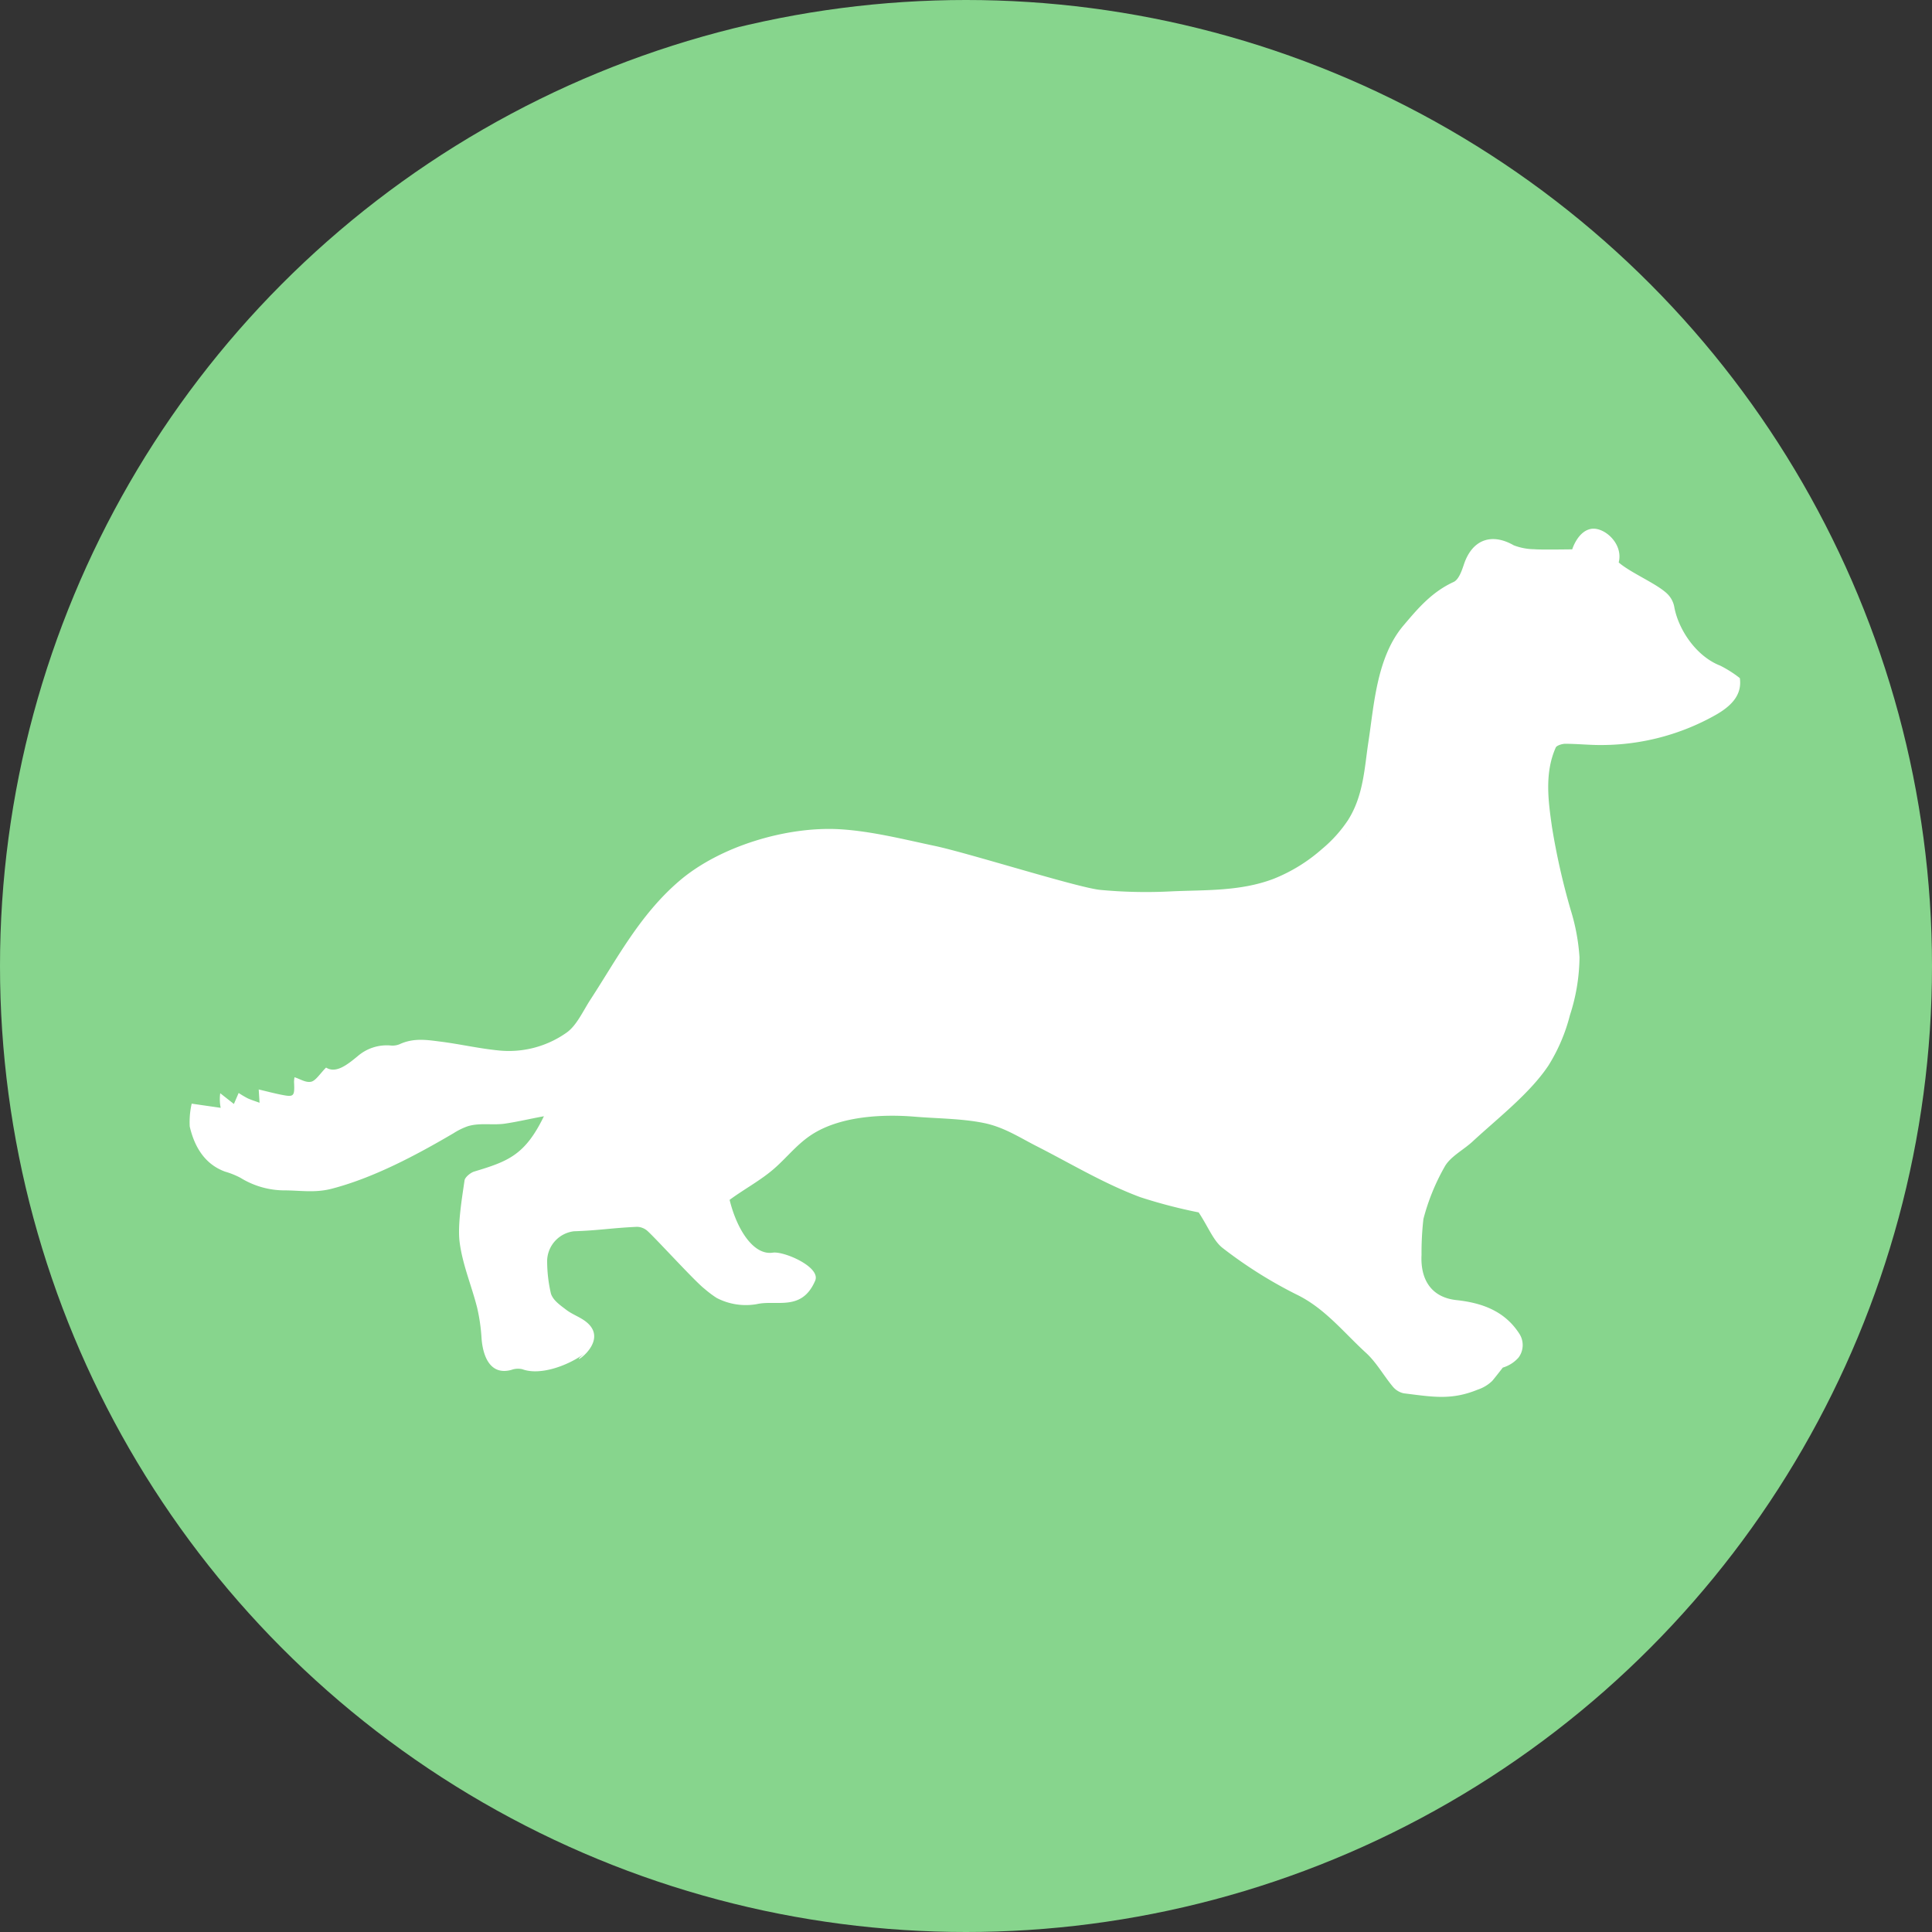
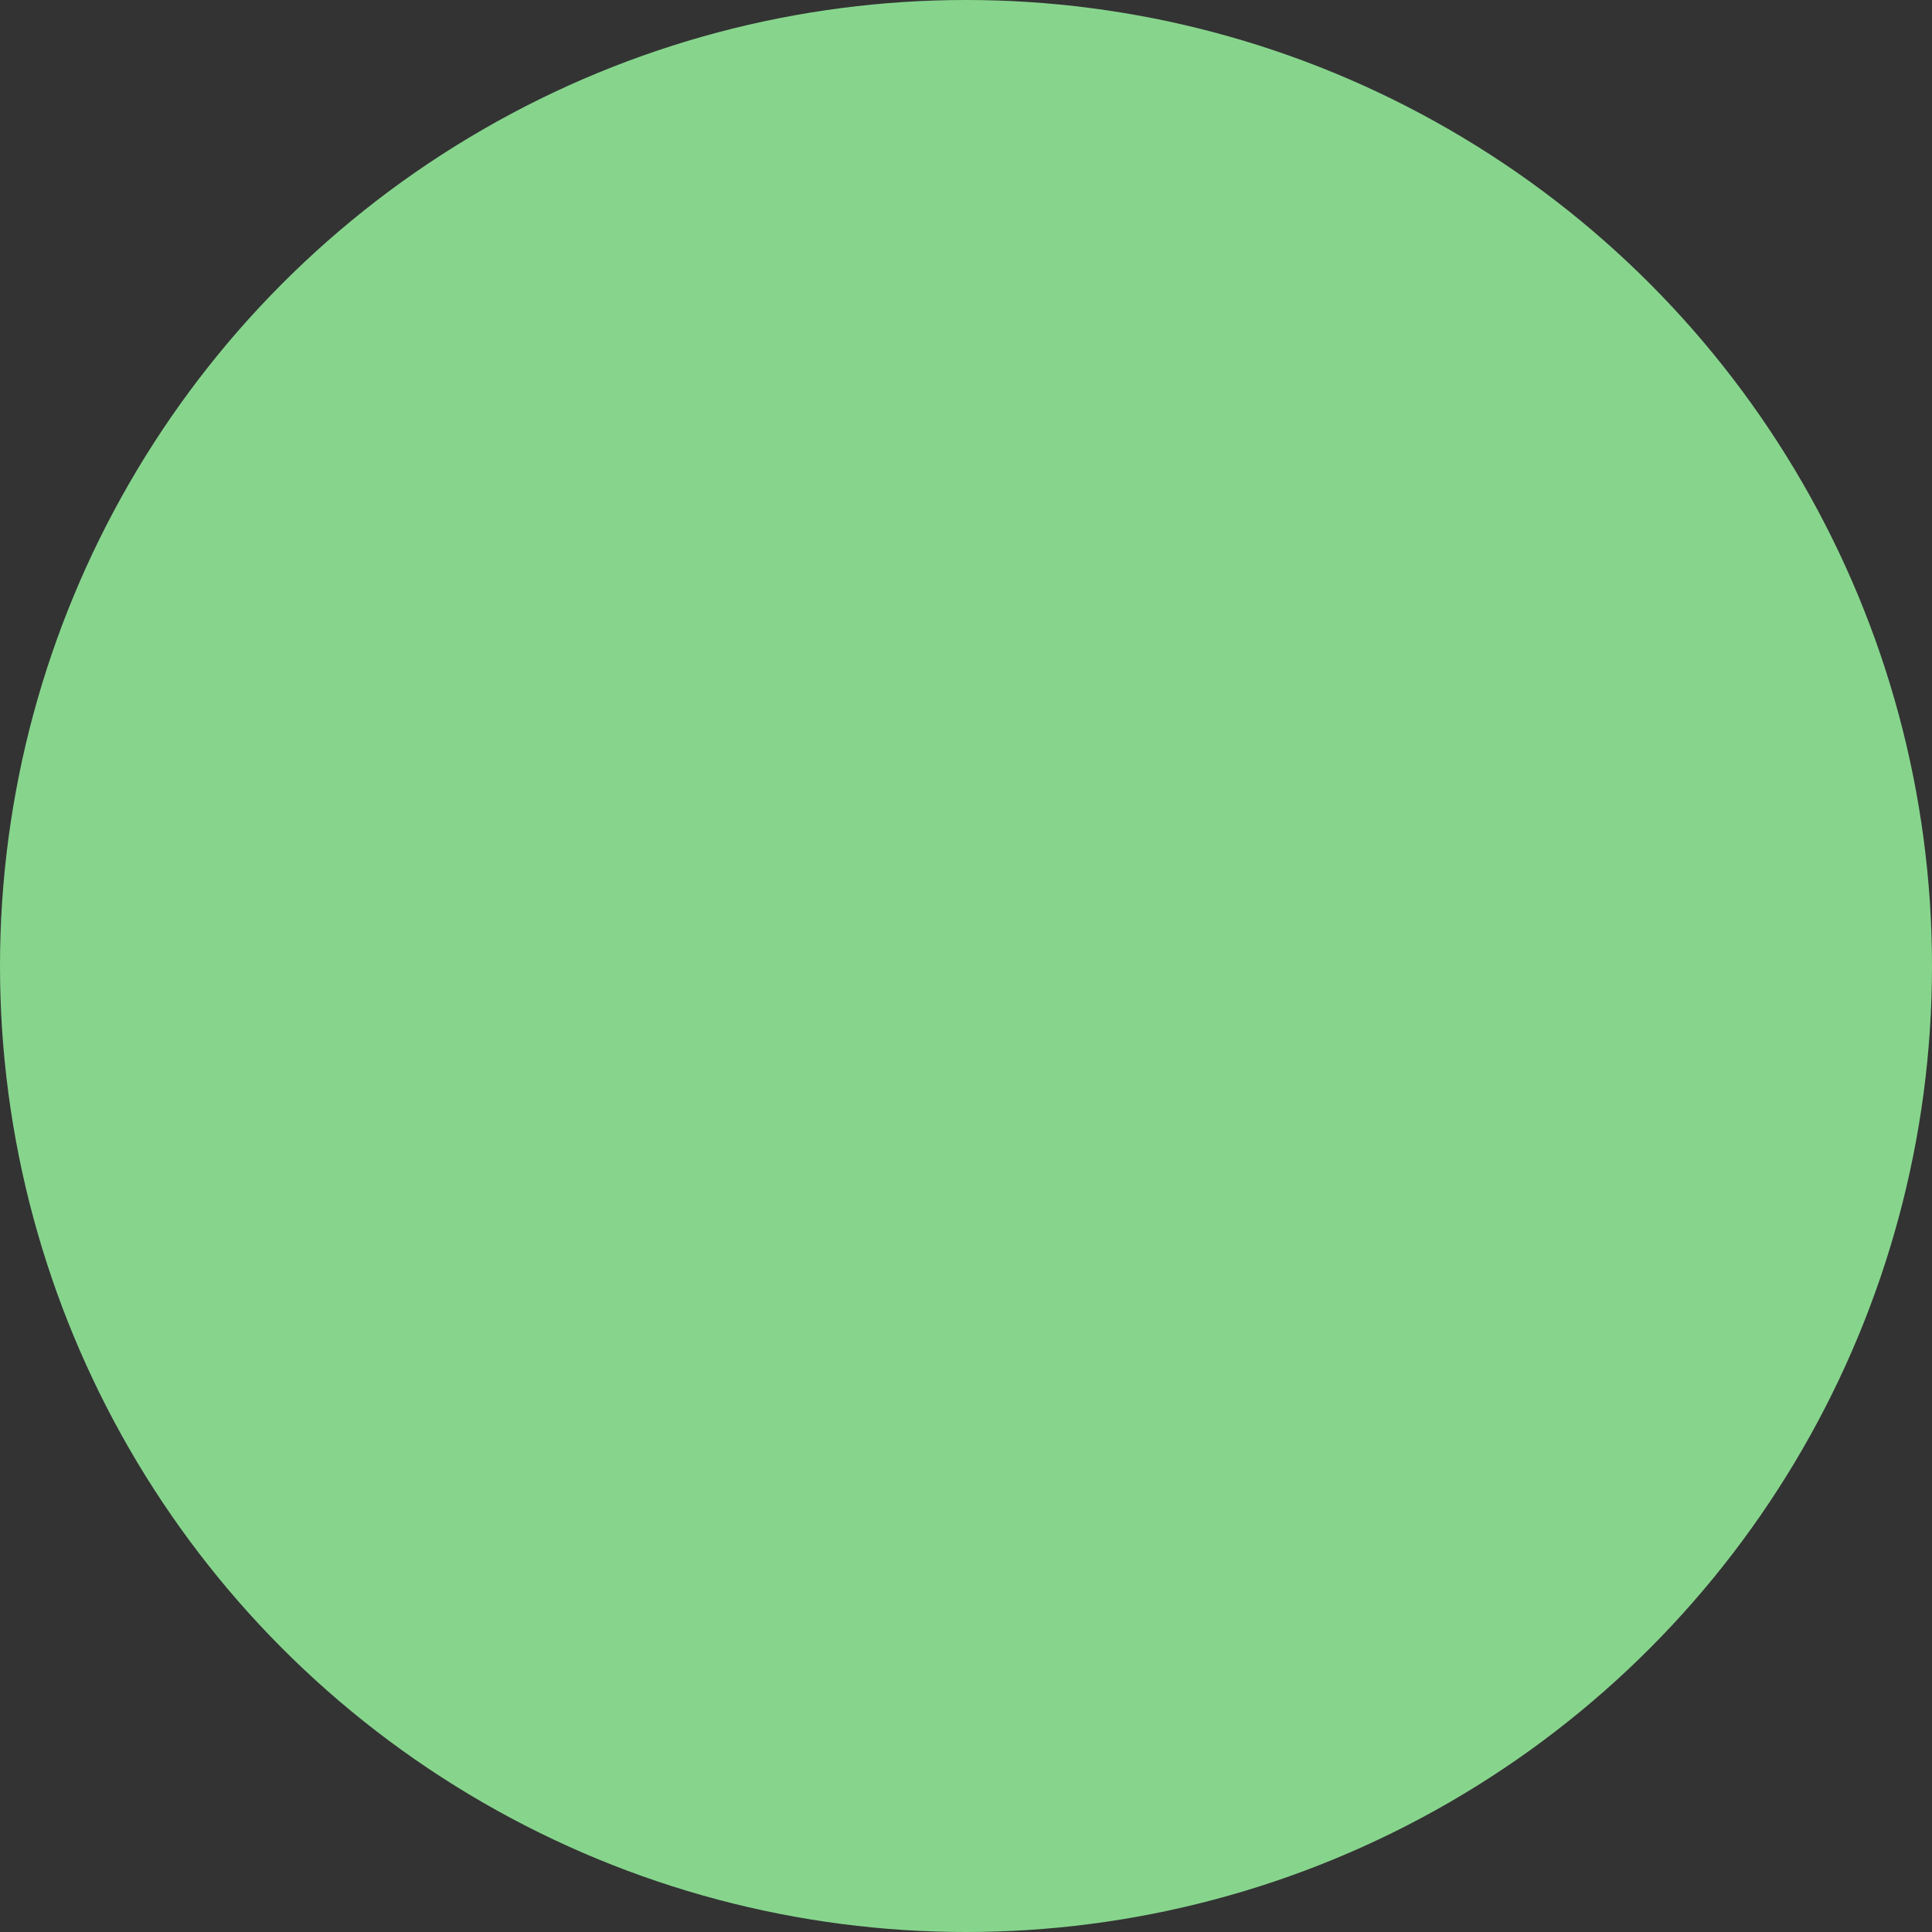
<svg xmlns="http://www.w3.org/2000/svg" width="296" height="296" viewBox="0 0 296 296">
  <rect x="0" y="0" width="296" height="296" fill="#333333" stroke="none" />
  <defs>
    <clipPath id="a">
      <rect width="237.605" height="133.009" fill="#fff" />
    </clipPath>
  </defs>
  <circle cx="148" cy="148" r="148" fill="#87d58d" />
  <g transform="translate(29 81)">
    <g clip-path="url(#a)">
-       <path d="M237.555,22.89a17.721,17.721,0,0,0-3.005-1.909c-3.722-1.448-6.449-5.6-7.05-9.071a3.761,3.761,0,0,0-1.1-1.973c-1.634-1.551-5.563-3.167-7.4-4.765.748-2.89-2.268-5.526-4.279-5.134s-2.842,3.126-2.842,3.126-5.034.077-5.793-.016a9.07,9.07,0,0,1-3.164-.6c-3.431-1.964-6.373-.856-7.633,2.908-.323.965-.78,2.337-1.583,2.707-3.377,1.555-5.508,4.1-7.691,6.68-4.1,4.846-4.492,12.146-5.362,17.822-.605,3.946-.734,8.182-3.1,11.947a20.486,20.486,0,0,1-4.014,4.467,25.288,25.288,0,0,1-7.415,4.566c-5.076,1.933-10.424,1.686-15.585,1.916a74.468,74.468,0,0,1-11.019-.226c-3.49-.363-20.131-5.641-25.32-6.737-4.619-.975-9.678-2.263-14.521-2.548-8.088-.476-18.38,2.574-24.631,7.941C69,59.182,65.493,65.965,61.474,72.127c-1.149,1.761-2.118,3.985-3.655,5.071a15.307,15.307,0,0,1-10.534,2.729c-2.976-.3-5.849-.968-8.763-1.337-2.06-.261-4.126-.615-6.3.395a2.853,2.853,0,0,1-1.382.194,6.808,6.808,0,0,0-5.014,1.614c-1.7,1.409-3.378,2.7-4.871,1.769-.912.915-1.573,2-2.268,2.164-.828.191-1.684-.411-2.568-.682a5.15,5.15,0,0,0-.069.712c.109,2.218,0,2.35-1.89,1.981-1.128-.22-2.231-.517-3.523-.821l.129,2.036c-.678-.249-1.276-.428-1.835-.688a14.808,14.808,0,0,1-1.368-.811L6.835,88.14,4.742,86.493a6.675,6.675,0,0,0,.069,2.237L.368,88.09a12.674,12.674,0,0,0-.3,3.5c.777,3.342,2.463,5.839,5.417,6.915a12.459,12.459,0,0,1,2.356.945,12.878,12.878,0,0,0,6.826,1.927c2.337.011,4.6.406,7.117-.243,6.467-1.671,13.06-5.2,18.7-8.512a10.47,10.47,0,0,1,2.171-1.068c1.873-.579,3.832-.125,5.725-.406,1.976-.294,3.977-.773,5.952-1.128-2.89,5.955-5.488,6.911-10.68,8.472-.552.166-1.407.862-1.477,1.345-.4,2.757-1.09,6.842-.757,9.456.438,3.435,1.811,6.628,2.675,10.016a27.881,27.881,0,0,1,.685,4.738c.217,2.867,1.389,5.707,4.573,4.832a2.941,2.941,0,0,1,1.678-.1c2.9,1.066,7.373-.741,9.66-2.518-3.68,2.861,4.166-1.387.19-4.682-.946-.784-2.159-1.164-3.128-1.907-.893-.684-2-1.424-2.34-2.469a21.881,21.881,0,0,1-.582-5.143,4.663,4.663,0,0,1,4.091-4.417c3.871-.13,5.725-.5,9.671-.682a2.5,2.5,0,0,1,1.672.691c1.565,1.462,7.257,7.719,8.691,8.818a16.487,16.487,0,0,0,1.843,1.386,9.689,9.689,0,0,0,6.141.95c3.041-.7,6.894,1.181,8.953-3.588.909-2.105-4.811-4.558-6.49-4.3-2.974.449-5.513-3.572-6.619-8.089,2.254-1.663,4.765-2.982,6.85-4.807,2.042-1.787,3.624-3.911,6.046-5.385,4.393-2.675,10.717-2.945,15.456-2.551,3.526.293,7.251.28,10.633.975,3.068.63,5.472,2.232,8.054,3.544,5.208,2.646,10.269,5.72,15.87,7.809a77.888,77.888,0,0,0,8.956,2.337c1.542,2.346,2.275,4.41,3.745,5.508a68.151,68.151,0,0,0,11.171,7.033c4.384,2.1,7.254,5.81,10.729,8.986,1.591,1.454,2.677,3.456,4.09,5.153a2.99,2.99,0,0,0,1.69,1.038c4.387.537,7.258,1.1,11.309-.557a5.805,5.805,0,0,0,2.241-1.344c.562-.663,1.621-2.041,1.621-2.041a5.159,5.159,0,0,0,2.423-1.552,3.2,3.2,0,0,0,.122-3.619c-2.29-3.575-5.86-4.759-9.654-5.17-3.863-.419-5.531-3.162-5.342-6.92a45.46,45.46,0,0,1,.288-5.5,32.9,32.9,0,0,1,3.237-7.981c.856-1.579,2.865-2.569,4.293-3.891,3.933-3.639,8.788-7.379,11.637-11.662a27.18,27.18,0,0,0,3.282-7.7,29.431,29.431,0,0,0,1.466-8.861,31.314,31.314,0,0,0-1.349-7.252,105.868,105.868,0,0,1-2.874-12.746c-.54-3.83-1.18-8.192.584-12.147.138-.31.969-.572,1.463-.571,1.88,0,3.757.212,5.653.189a35.676,35.676,0,0,0,17.287-4.553c2.484-1.393,4.169-3.107,3.8-5.7M178.181,49.634q.242-.24.475-.484-.233.244-.475.484m2.278-2.6c-.055.074-.113.148-.169.222C180.346,47.179,180.4,47.106,180.459,47.031Z" transform="translate(0 0)" fill="#fff" />
-     </g>
+       </g>
  </g>
</svg>